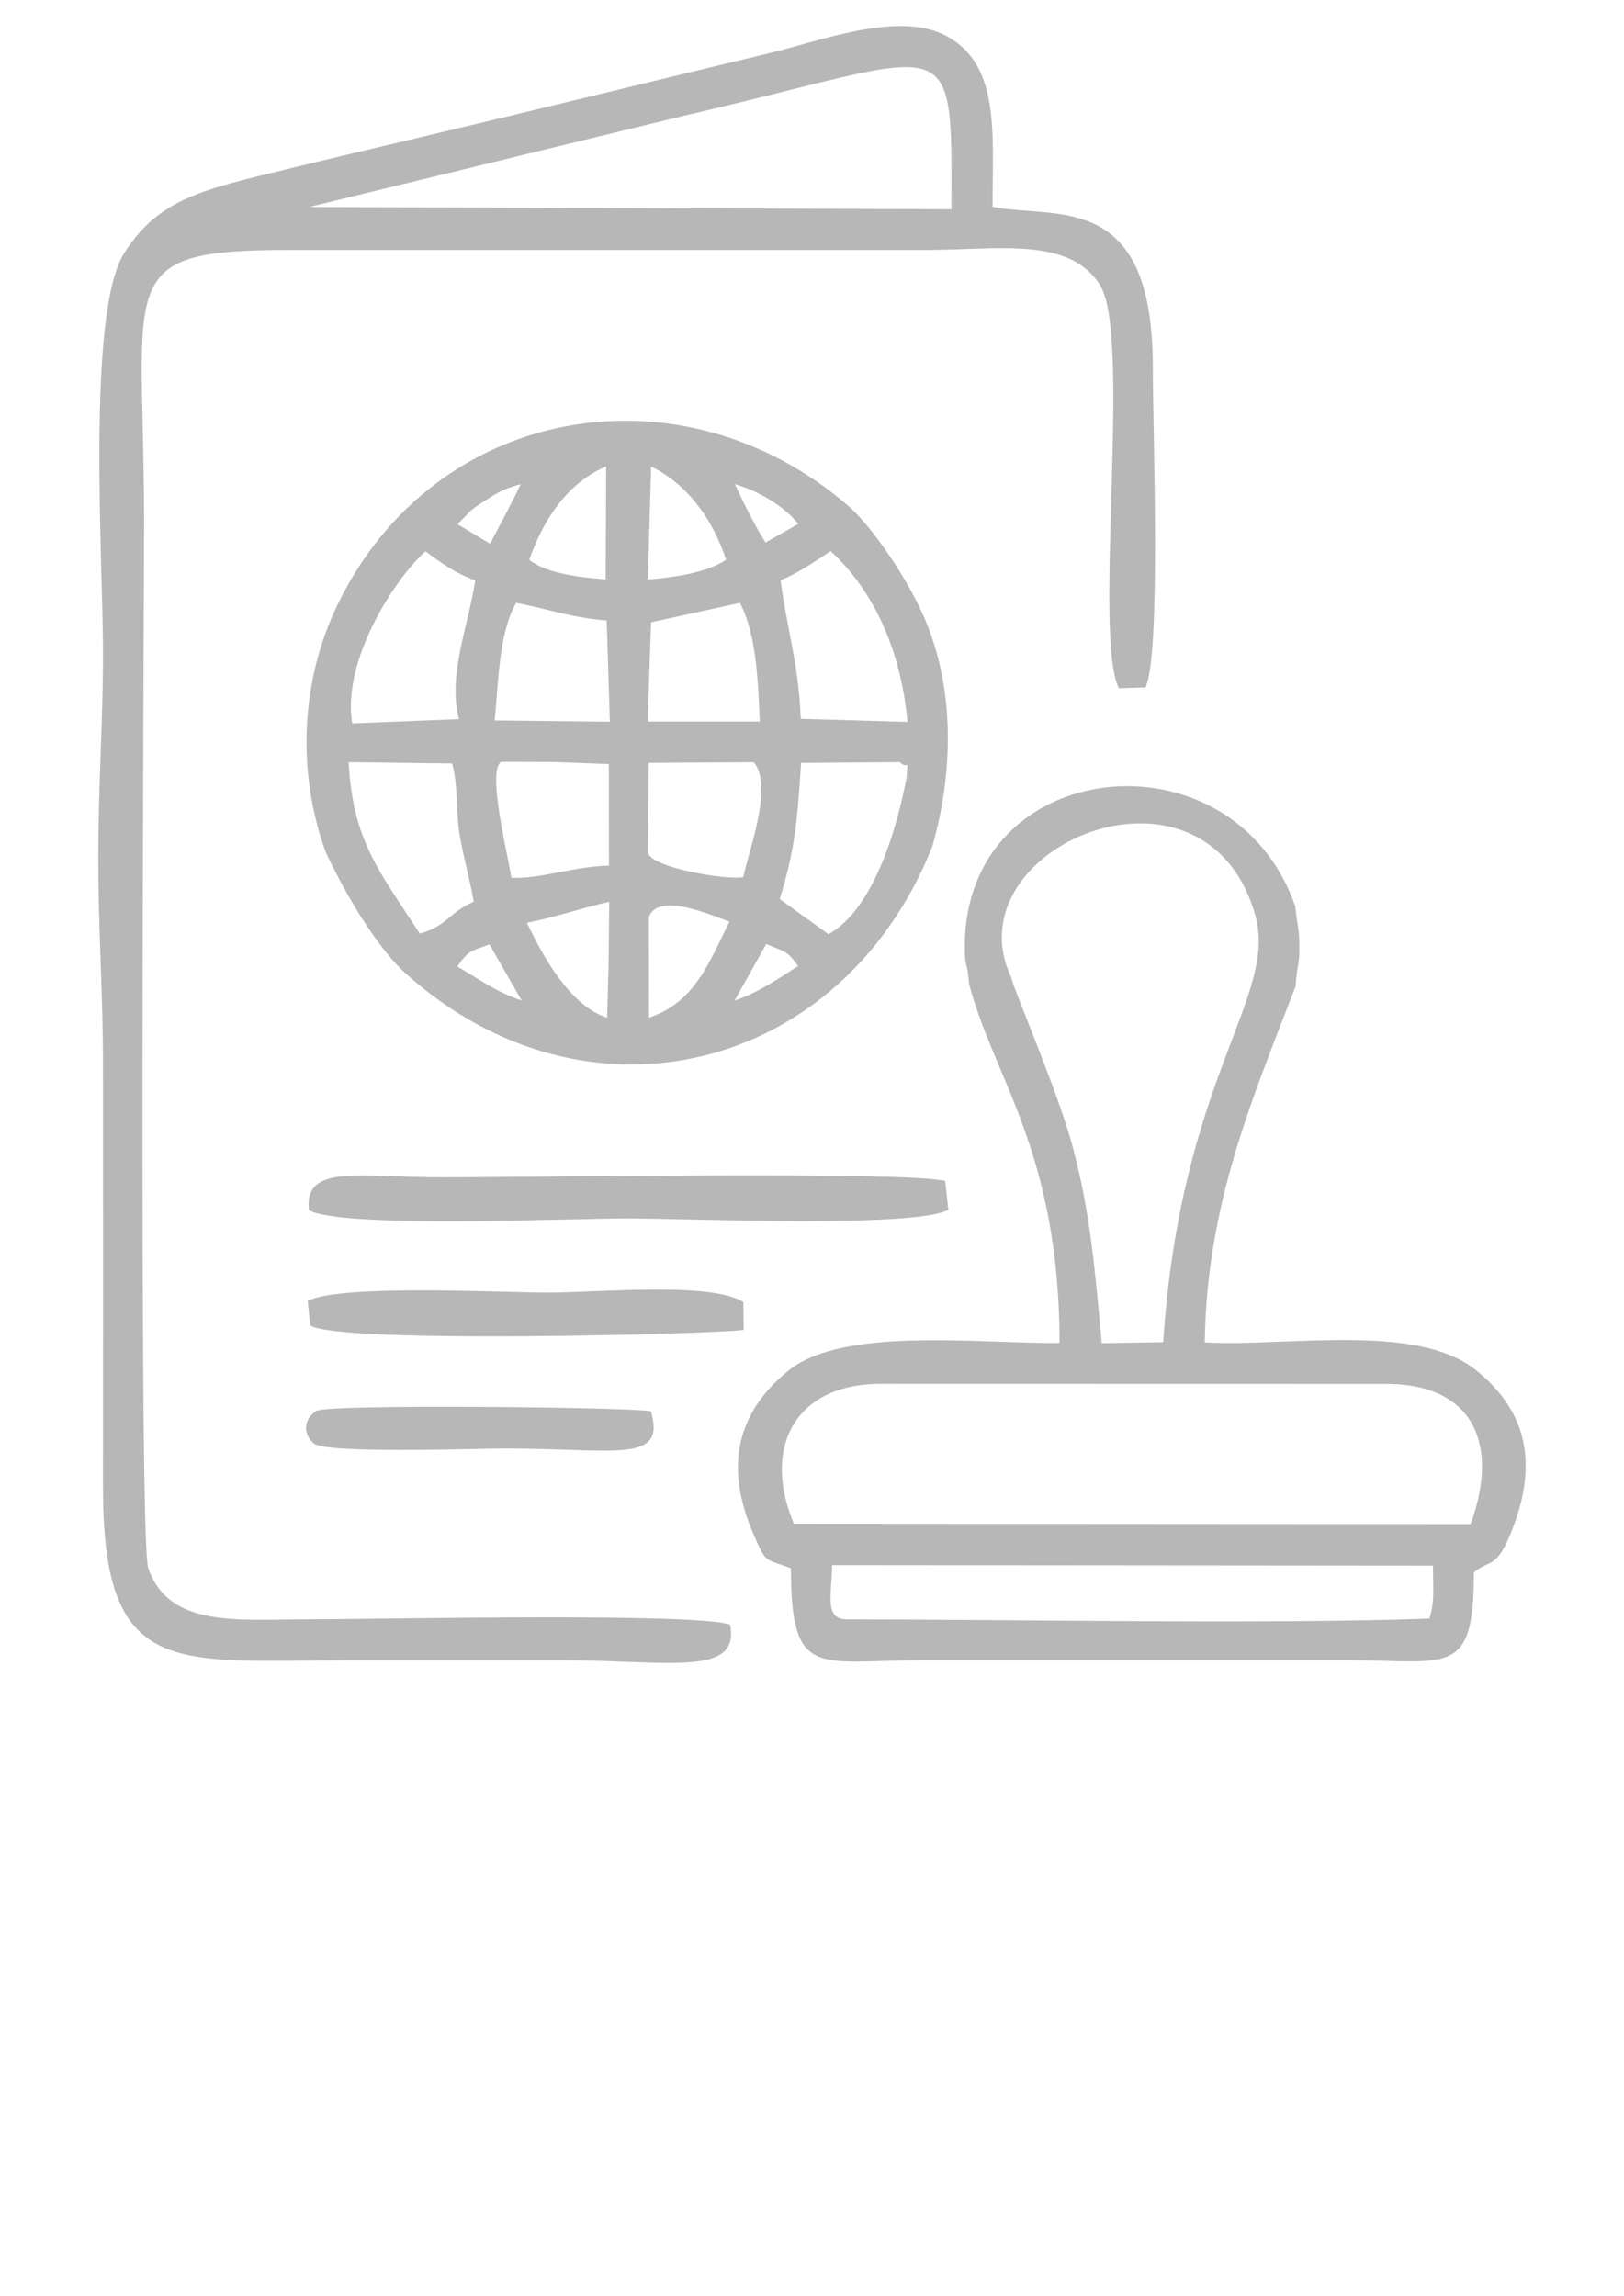
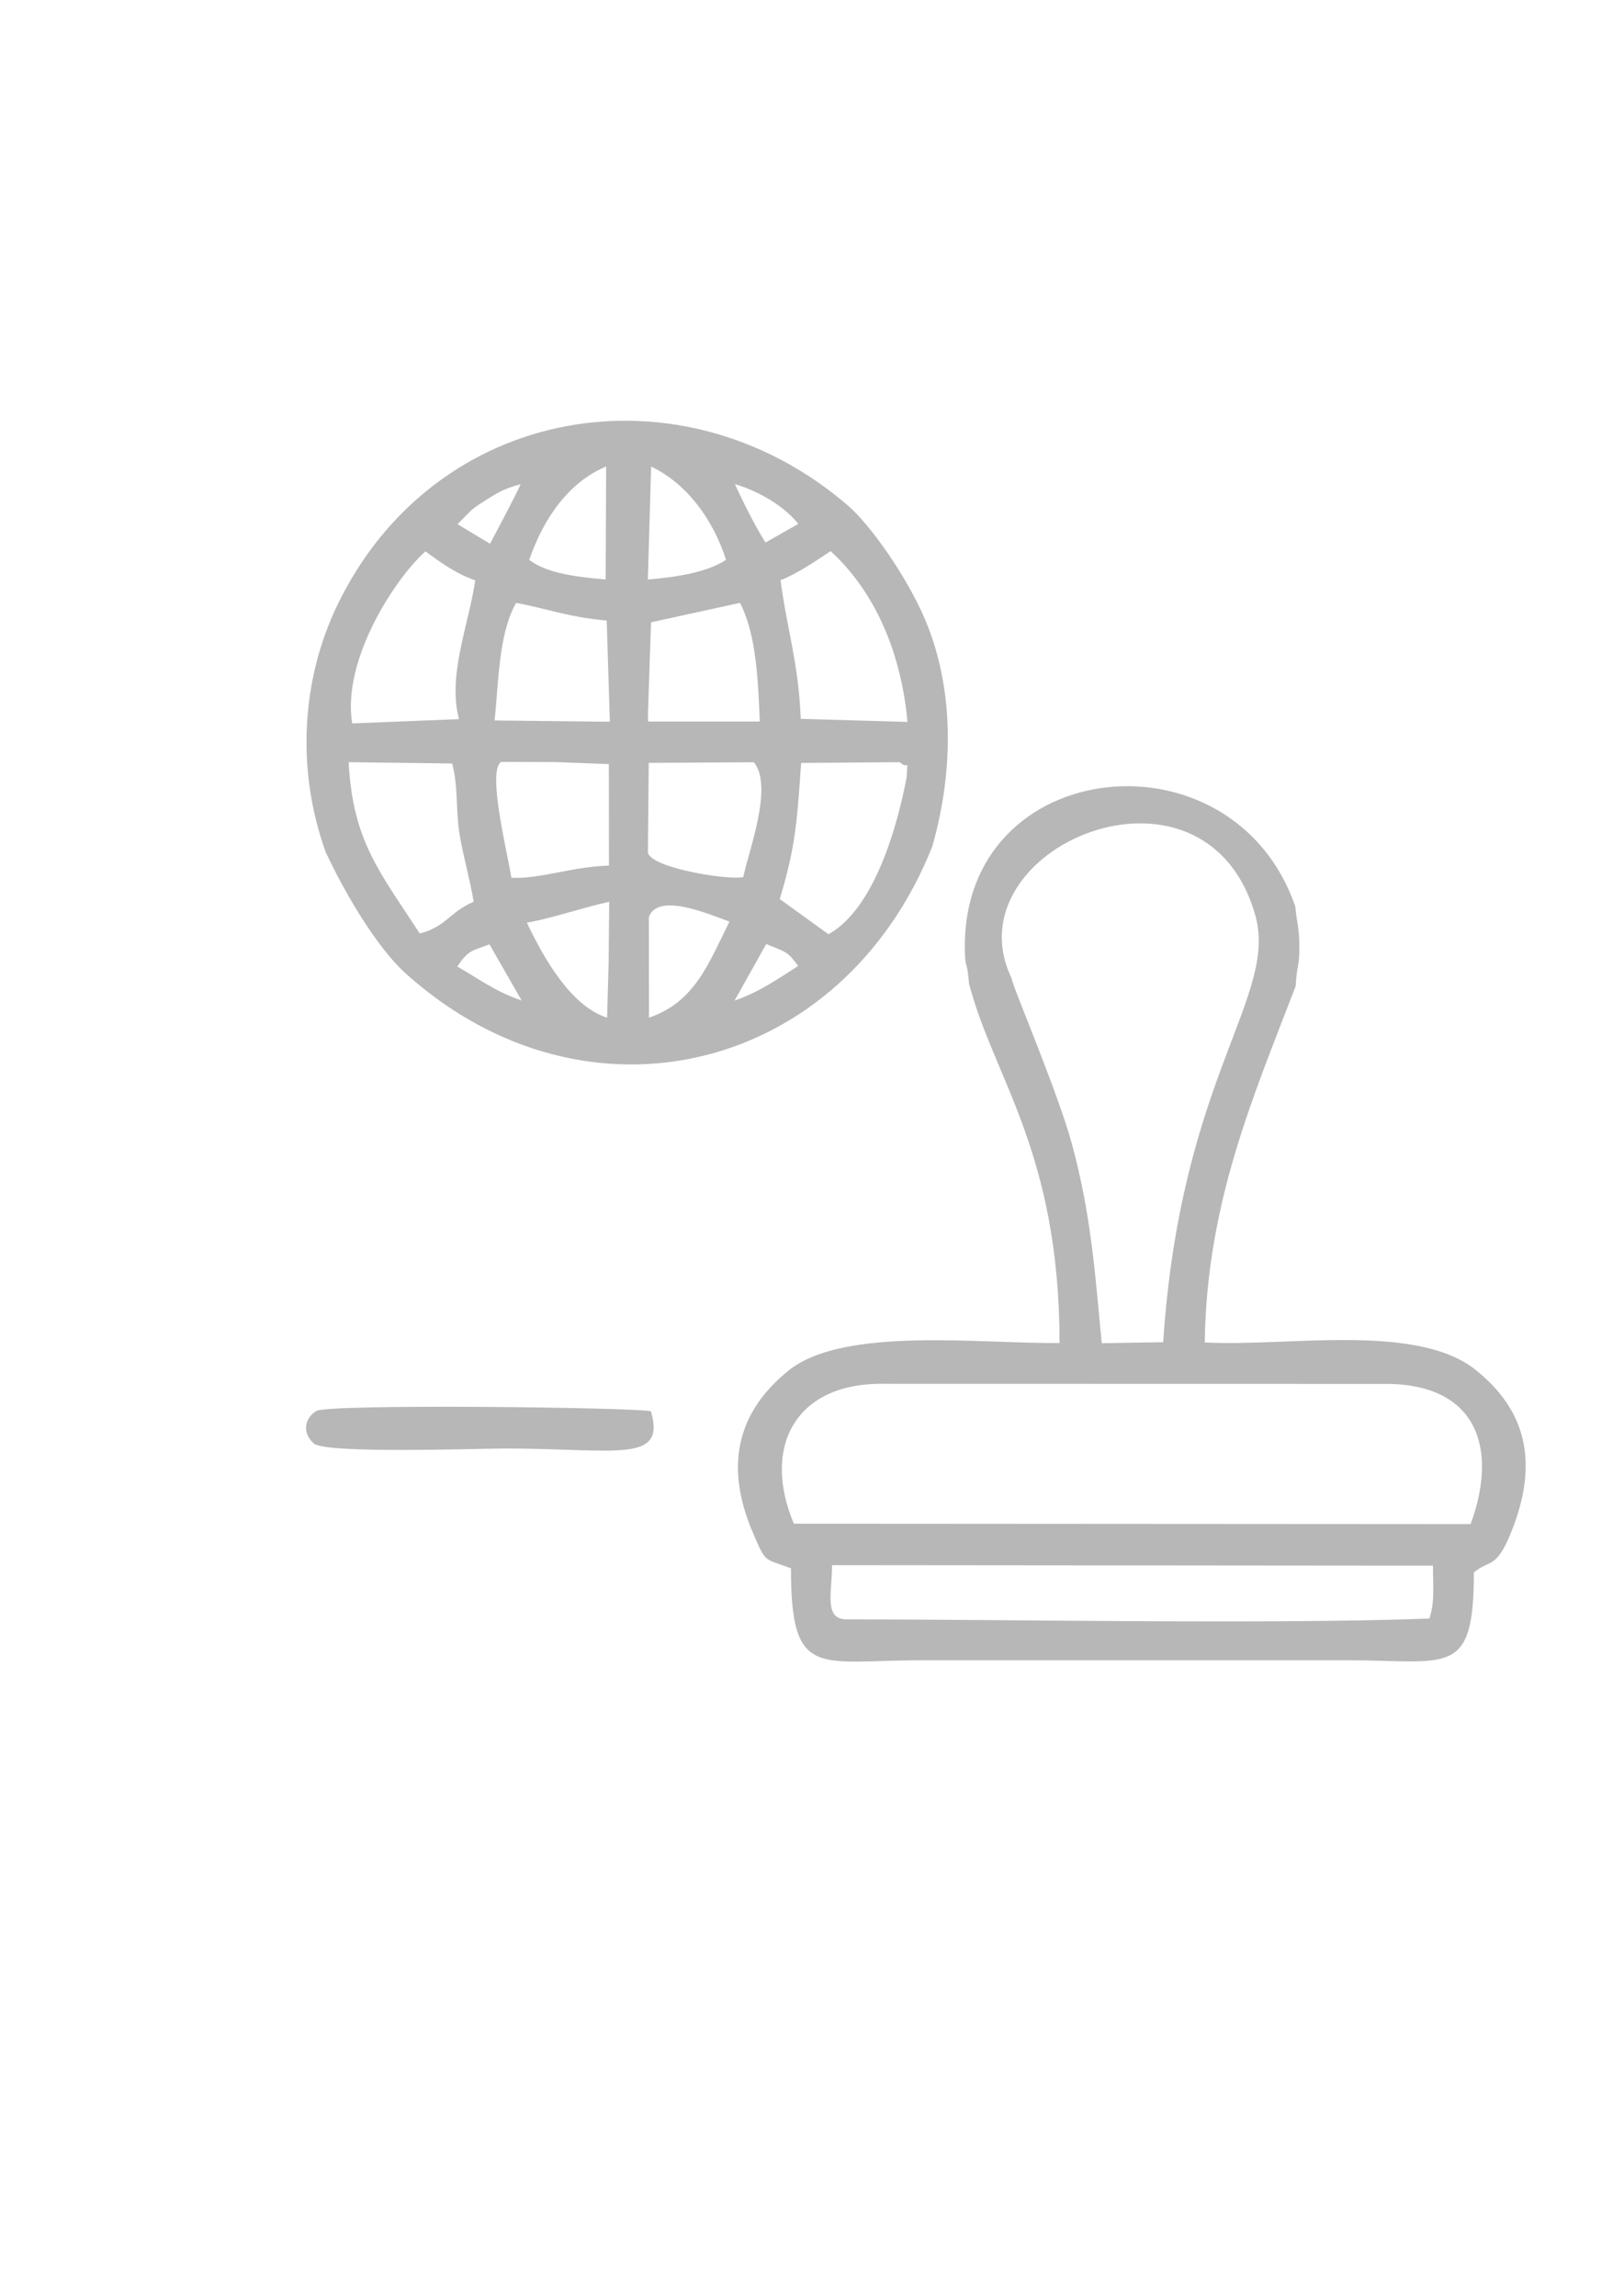
<svg xmlns="http://www.w3.org/2000/svg" xml:space="preserve" width="297mm" height="420mm" version="1.1" style="shape-rendering:geometricPrecision; text-rendering:geometricPrecision; image-rendering:optimizeQuality; fill-rule:evenodd; clip-rule:evenodd" viewBox="0 0 29700 42000">
  <defs>
    <style type="text/css">
   
    .fil1 {fill:#B7B7B7}
    .fil0 {fill:#B7B7B7}
   
  </style>
  </defs>
  <g id="Layer_x0020_1">
    <g id="_1424173132720">
      <path class="fil0" d="M13434.12 18301.51l578.83 -1034.38c384.66,158.65 381.9,130.71 584.49,401.44 -335.32,212.23 -705.42,477.63 -1163.32,632.94zm-4482.89 -1028.28l589.33 1027.75c-492.97,-167.99 -808,-413.6 -1177.33,-622.46 199.57,-295.49 251.97,-281.46 588,-405.29zm2917.32 1340.29l-2.29 -1839.19c166.91,-461.5 1099.93,-50.38 1474.48,82.4 -372.2,741.35 -626.19,1474.01 -1472.19,1756.79zm-727.14 -2119.16l-10.91 1123.31 -27.47 997.1c-665.66,-213.56 -1158.37,-1088.32 -1467.49,-1738.39 436.51,-74.23 1001.69,-270.29 1505.87,-382.02zm4010.21 593.78l-891.21 -643.88c274.1,-906.1 316.3,-1363.36 390.42,-2489.51l1806.92 -13.71c155.19,162.05 143.59,-122.26 123.47,273.52 -161.91,864.07 -580.57,2401.12 -1429.6,2873.58zm-8775.71 -3147.24l1892.89 24.29c112.25,397.05 65.72,881.2 136.99,1302.49 69.3,409.59 188.77,817.67 256.8,1225.66 -437.64,186.28 -500.79,454.69 -985.99,581.87 -738.8,-1138.87 -1224.53,-1692.21 -1300.69,-3134.31zm7218.1 2102.25c-240.97,60.77 -1649.1,-153.07 -1744.94,-441.37l14.98 -1648.14 1922.74 -11.44c370.35,444 -119.99,1691.91 -192.78,2100.95zm-4428.42 -2107.31l984.33 3.15 985.08 36.56 1.91 1856.97c-647.47,14.54 -1275.88,251.53 -1785.26,222.04 -54.71,-388.84 -453.53,-1959.32 -186.06,-2118.72zm4367.54 -2908.89c305.03,585.87 331.7,1464.04 362.26,2171.14l-2042.92 -0.52 -2.87 -130.52 56.73 -1684.5 1626.8 -355.6zm-4487.86 2150.66c72.24,-668.3 70.66,-1588.75 393.4,-2150.27 538.32,97.79 959.49,262.85 1656.9,322.88l57.5 1850.97 -2107.8 -23.58zm-2604.2 54.06c-191.72,-1163.74 791.86,-2660.82 1340.29,-3147.13 249.04,184.35 553.24,408.07 909.22,531.18 -109.81,784.46 -512.47,1735.52 -296.35,2538.05l-1953.16 77.9zm7833.63 -2621.31c284.27,-98.62 723.46,-403.54 915.71,-529.91 743.84,680.05 1279.75,1744.69 1406.2,3124.14l-1952.39 -56.49c-37.86,-1004.75 -251.91,-1639.79 -369.52,-2537.74zm-2366.66 -2076.49c608.51,290.1 1111.15,903.89 1370.03,1706.08 -346.98,230.28 -910.94,316.94 -1430.1,359.91l60.07 -2065.99zm-2228.59 1706.08c265.45,-774.06 729.99,-1424.43 1405.73,-1708.02l-8.79 2066.52c-447.62,-37.64 -1074.72,-101.03 -1396.94,-358.5zm4320.81 -316.6c-195.82,-308.84 -416.09,-751.54 -560.39,-1068.54 420.53,123.61 886.06,387.96 1159.59,727.17l-599.2 341.37zm-5373.95 -598.06c87.18,-68.29 185.42,-131.82 286.73,-195.68 235.2,-148.23 337.33,-199.33 608.53,-272.5 -142.09,308.7 -376.48,737.31 -559.37,1088.34l-595.52 -357.61 259.63 -262.55zm-1202.81 8483.86c3299.47,2964.74 7975.44,1821.26 9626.51,-2326.26 380.02,-1333.1 418.6,-2845.66 -129.77,-4145.97 -324.13,-768.51 -989.64,-1725.12 -1415.15,-2091.63 -3032.98,-2612.44 -7555.38,-1867.06 -9334.97,1821.76 -662.37,1372.98 -751.35,3020.75 -216.74,4510.41 313.04,680.1 912.24,1730.43 1470.12,2231.69z" />
-       <path class="fil1" d="M12522.6 2113.43c4979.86,-1146.71 4887.12,-1712.77 4877.06,1714.27l-11745.75 -41.87 6868.69 -1672.4zm829.36 27601.8c-659.66,-223.58 -6482.11,-96.36 -7715.32,-96.33 -1275.1,0 -2553.24,164.07 -2926.97,-943.16 -175.89,-521.04 -74.45,-17674.93 -74.45,-19118.19 0,-4503.17 -605.21,-4985.44 2708.96,-4985.19l11601.01 0.03c1278.86,0 2614.81,-255.24 3173.63,645.5 580.76,936.17 -131.81,6394.24 341.86,7370.89l486.86 -15.25c290.88,-558.54 133.29,-4818.7 135.39,-5843.13 6.63,-3254.24 -1747.84,-2719.65 -2930.32,-2946.48 -2.04,-1336.97 140.25,-2562 -809.1,-3107.08 -869.65,-499.35 -2306.38,63.25 -3242.02,287.78 -2074.26,497.75 -4136.22,1005.92 -6208.54,1497.31 -1035.73,245.58 -2094.93,495.54 -3140.28,752.87 -1233.48,303.67 -1923.51,534.14 -2481.75,1416.69 -687.51,1086.94 -390.03,5606.67 -387.13,7265.69 2.19,1256.28 -86.16,2434.55 -86.05,3802.09 0.11,1367.15 85.97,2439.69 85.97,3802.01 0,2567.16 1.52,5134.39 -0.05,7701.53 -2.13,3523.98 1304.66,3166.36 4532.87,3166.36 1299.84,0 2599.67,0 3899.5,0 1913.51,0 3224.95,308.73 3035.93,-653.94z" />
-       <path class="fil0" d="M15216.86 28627.22l10989.27 9.89c0.13,378.15 36.86,657.14 -65.58,968.11 -2925.39,105.65 -7535.87,16.58 -10657.65,14.07 -421.87,-0.36 -265.85,-489.82 -266.04,-992.07zm-698.51 -757.35c-579.49,-1376.16 4.12,-2533.98 1546.3,-2558.79l9366.28 1.99c1593.42,43.85 1966.07,1196.31 1463.76,2564.62l-12376.34 -7.82zm8434.25 -11144.93c435.02,1501.7 -1359.49,2956.29 -1679.83,7824.95l-1123.91 18.43c-124.22,-1322.16 -202.56,-2382.02 -544.62,-3640.92 -265.26,-976.24 -1091.08,-2890.69 -1106.14,-3039.05 -1134.58,-2375.06 3527.21,-4364.37 4454.5,-1163.41zm-5307.63 625.81c4.78,406.14 42.31,183.74 76.8,641.47 450.55,1729.19 1650.26,3067.13 1656.01,6572.26 -1427.72,18.27 -3950.13,-309.06 -4955.27,503 -953.85,770.61 -1171.83,1758.07 -652.19,2969.91 245.86,573.47 195.65,457.16 695.14,648.41 -0.83,2039.85 494.01,1682.63 2382.26,1682.63l7799 -0.23c1840.78,-0.85 2308.76,325.59 2307.49,-1605.6 284.5,-244.81 402.72,-48.97 675.97,-721.56 490.31,-1206.93 342.47,-2196.12 -644.05,-2984.75 -1086.86,-868.88 -3460.69,-417.89 -4953.55,-502.14 36.25,-2541.47 871.75,-4455.95 1662.12,-6515.67 23.1,-404.87 76.16,-362.84 67.7,-773.62 -6.66,-325.12 -42.03,-356.51 -74.5,-687.73 -1135.38,-3283.95 -6084.3,-2772.33 -6042.93,773.62z" />
-       <path class="fil0" d="M5650.07 22135.73c594.74,334.93 4732.12,150.11 5835.83,150.11 1089.32,0 5262.42,180.7 5857.56,-158.15l-57.87 -526.93c-779.87,-183.1 -7469.71,-66.43 -9211.75,-66.43 -1500.23,0 -2521.07,-251.11 -2423.77,601.4z" />
-       <path class="fil0" d="M13595.72 23817.94c-573.99,-378.03 -2658.14,-175.03 -3572.14,-175.03 -852.82,0 -3786.2,-158.49 -4396.45,150.91l47.09 451.38c573.58,343.43 7471.89,151.16 7925.81,80.36l-4.31 -507.62z" />
+       <path class="fil0" d="M15216.86 28627.22l10989.27 9.89c0.13,378.15 36.86,657.14 -65.58,968.11 -2925.39,105.65 -7535.87,16.58 -10657.65,14.07 -421.87,-0.36 -265.85,-489.82 -266.04,-992.07zm-698.51 -757.35c-579.49,-1376.16 4.12,-2533.98 1546.3,-2558.79l9366.28 1.99c1593.42,43.85 1966.07,1196.31 1463.76,2564.62l-12376.34 -7.82zm8434.25 -11144.93c435.02,1501.7 -1359.49,2956.29 -1679.83,7824.95l-1123.91 18.43c-124.22,-1322.16 -202.56,-2382.02 -544.62,-3640.92 -265.26,-976.24 -1091.08,-2890.69 -1106.14,-3039.05 -1134.58,-2375.06 3527.21,-4364.37 4454.5,-1163.41zm-5307.63 625.81c4.78,406.14 42.31,183.74 76.8,641.47 450.55,1729.19 1650.26,3067.13 1656.01,6572.26 -1427.72,18.27 -3950.13,-309.06 -4955.27,503 -953.85,770.61 -1171.83,1758.07 -652.19,2969.91 245.86,573.47 195.65,457.16 695.14,648.41 -0.83,2039.85 494.01,1682.63 2382.26,1682.63l7799 -0.23c1840.78,-0.85 2308.76,325.59 2307.49,-1605.6 284.5,-244.81 402.72,-48.97 675.97,-721.56 490.31,-1206.93 342.47,-2196.12 -644.05,-2984.75 -1086.86,-868.88 -3460.69,-417.89 -4953.55,-502.14 36.25,-2541.47 871.75,-4455.95 1662.12,-6515.67 23.1,-404.87 76.16,-362.84 67.7,-773.62 -6.66,-325.12 -42.03,-356.51 -74.5,-687.73 -1135.38,-3283.95 -6084.3,-2772.33 -6042.93,773.62" />
      <path class="fil0" d="M5737.64 26401.14c218.73,194.35 2990.72,93.18 3506.04,93.15 2011.64,0 2944.19,285.63 2660.55,-681.24 -331.92,-72.51 -5896.57,-137.56 -6118.59,-5.58 -205.4,122.09 -273.85,392.96 -48,593.67z" />
    </g>
  </g>
</svg>